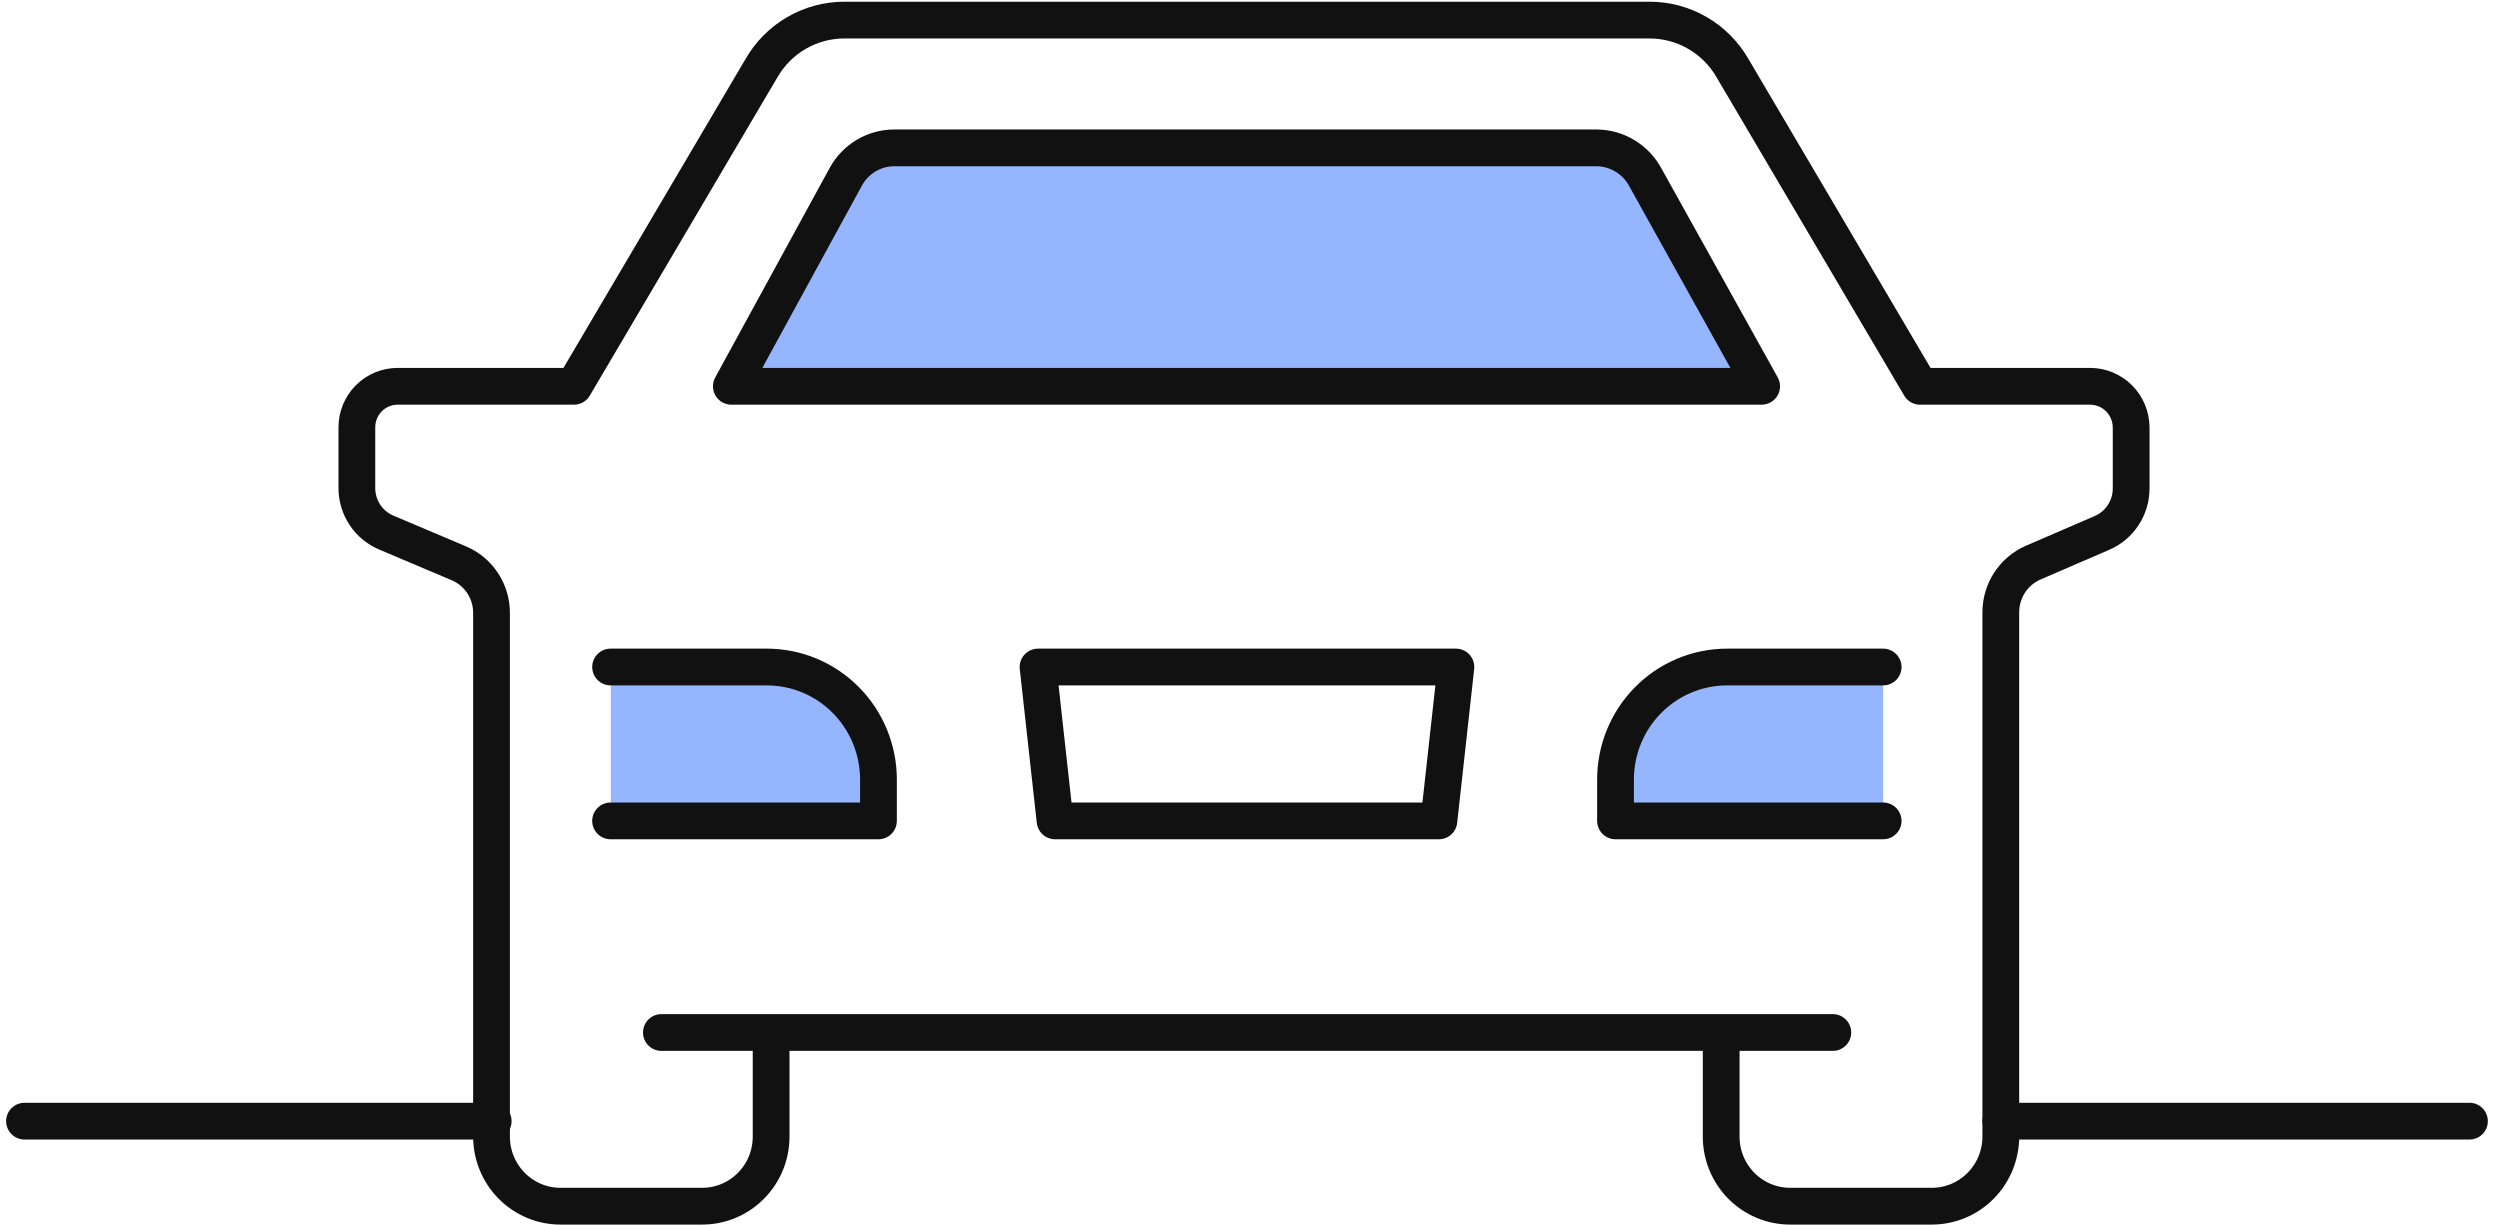
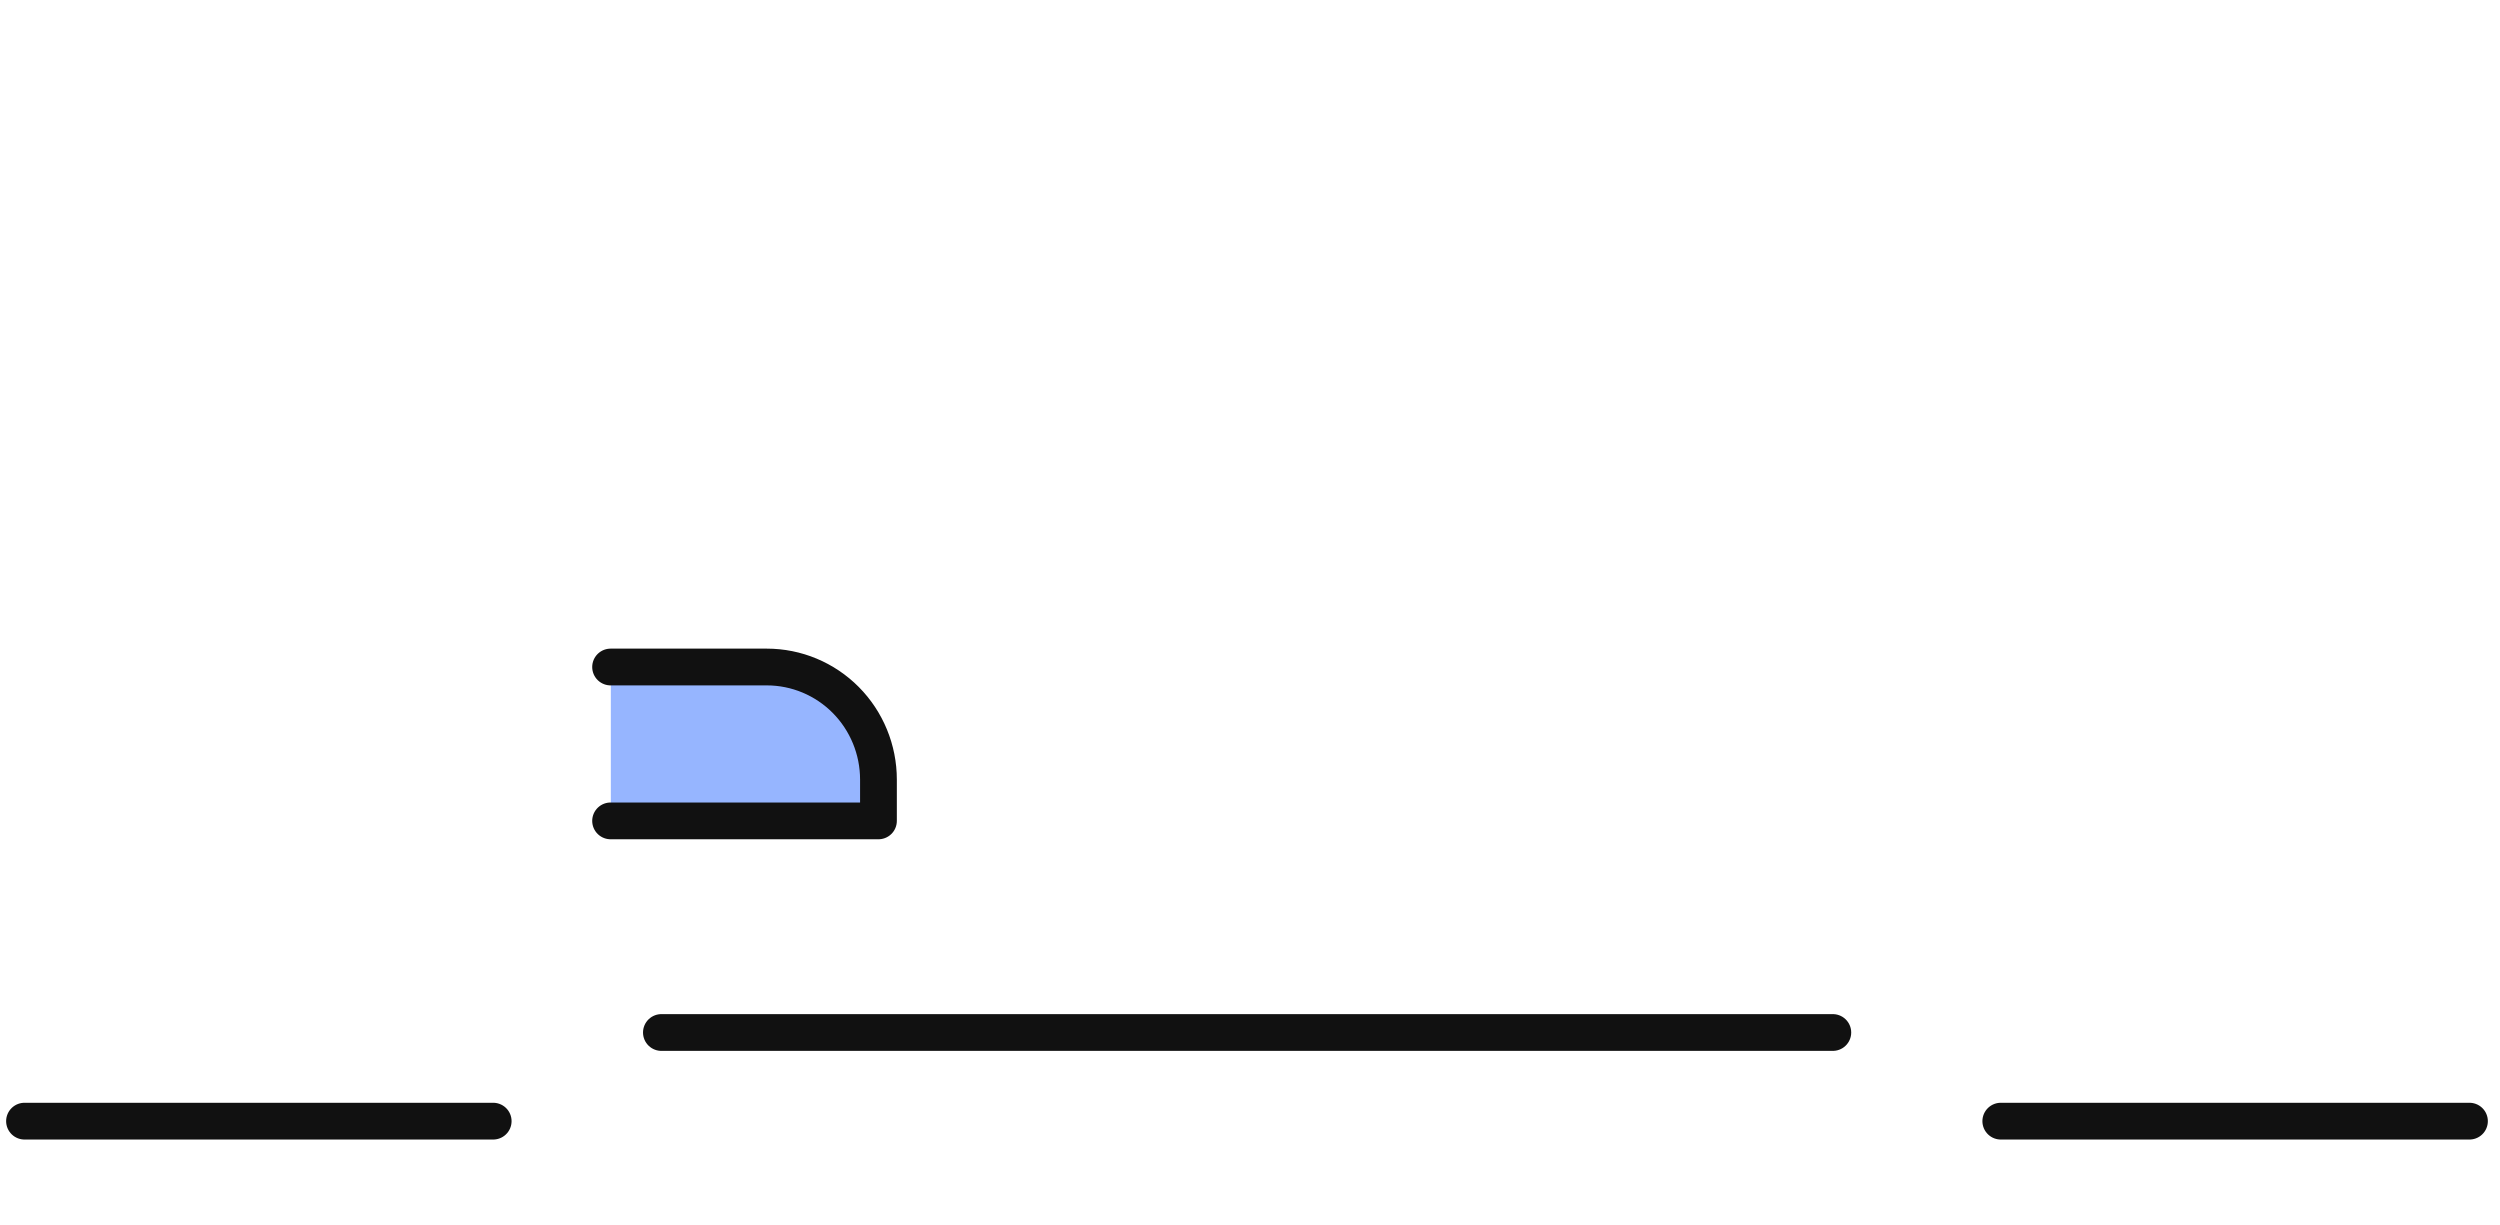
<svg xmlns="http://www.w3.org/2000/svg" width="102" height="50" viewBox="0 0 102 50" fill="none">
  <path d="M74.779 42.126H26.985" stroke="#111111" stroke-width="1.5" stroke-miterlimit="10" stroke-linecap="round" />
  <path d="M20.122 45.743H1" stroke="#111111" stroke-width="1.5" stroke-miterlimit="10" stroke-linecap="round" />
  <path d="M100.754 45.743H81.632" stroke="#111111" stroke-width="1.5" stroke-miterlimit="10" stroke-linecap="round" />
-   <path d="M71.875 15.761H29.839L34.512 7.206C34.705 6.854 34.989 6.56 35.332 6.353C35.676 6.147 36.067 6.037 36.467 6.033H65.159C65.558 6.039 65.949 6.15 66.292 6.356C66.636 6.562 66.919 6.855 67.114 7.206L71.875 15.761Z" fill="#96B5FF" stroke="#111111" stroke-width="1.5" stroke-linejoin="round" />
-   <path d="M58.707 33.492H43.046L42.352 27.214H59.401L58.707 33.492Z" stroke="#111111" stroke-width="1.5" stroke-linejoin="round" />
-   <path d="M72.139 27.214H76.832V33.492H65.912C65.912 31.827 66.568 30.23 67.736 29.053C68.904 27.875 70.488 27.214 72.139 27.214Z" fill="#96B5FF" />
  <path d="M35.841 33.492H24.922V27.214H29.614C31.266 27.214 32.849 27.875 34.017 29.053C35.185 30.23 35.841 31.827 35.841 33.492Z" fill="#96B5FF" />
-   <path d="M76.832 33.492H65.913V31.807C65.913 30.589 66.392 29.42 67.247 28.559C68.101 27.698 69.26 27.214 70.468 27.214H76.832" stroke="#111111" stroke-width="1.5" stroke-linecap="round" stroke-linejoin="round" />
  <path d="M24.912 33.492H35.841V31.807C35.841 30.589 35.361 29.42 34.507 28.559C33.653 27.698 32.494 27.214 31.286 27.214H24.912" stroke="#111111" stroke-width="1.5" stroke-linecap="round" stroke-linejoin="round" />
-   <path d="M70.224 42.136V46.374C70.224 47.127 70.52 47.849 71.049 48.382C71.576 48.914 72.293 49.213 73.04 49.213H78.807C79.178 49.214 79.545 49.142 79.888 49C80.23 48.858 80.542 48.649 80.804 48.385C81.067 48.121 81.275 47.808 81.417 47.463C81.559 47.118 81.633 46.748 81.633 46.374V24.977C81.634 24.547 81.759 24.127 81.993 23.768C82.228 23.409 82.561 23.127 82.952 22.956L85.758 21.744C86.113 21.593 86.415 21.339 86.627 21.014C86.84 20.69 86.952 20.309 86.951 19.921V17.437C86.948 16.992 86.771 16.566 86.458 16.252C86.144 15.938 85.721 15.761 85.279 15.761H78.338L70.693 2.791C70.349 2.189 69.853 1.69 69.255 1.344C68.658 0.998 67.98 0.817 67.291 0.82H34.464C33.775 0.817 33.097 0.998 32.499 1.344C31.902 1.69 31.406 2.189 31.062 2.791L23.417 15.761H16.222C15.781 15.761 15.358 15.938 15.046 16.252C14.735 16.567 14.56 16.992 14.56 17.437V19.901C14.558 20.294 14.672 20.678 14.888 21.005C15.104 21.331 15.412 21.585 15.772 21.734L18.705 22.976C19.105 23.141 19.446 23.422 19.687 23.784C19.927 24.145 20.055 24.571 20.054 25.007V46.374C20.054 47.127 20.351 47.849 20.879 48.382C21.407 48.914 22.122 49.213 22.869 49.213H28.637C29.008 49.214 29.375 49.142 29.718 49C30.06 48.858 30.372 48.649 30.634 48.385C30.897 48.121 31.105 47.808 31.247 47.463C31.389 47.118 31.462 46.748 31.462 46.374V42.126" stroke="#111111" stroke-width="1.5" stroke-linejoin="round" />
</svg>